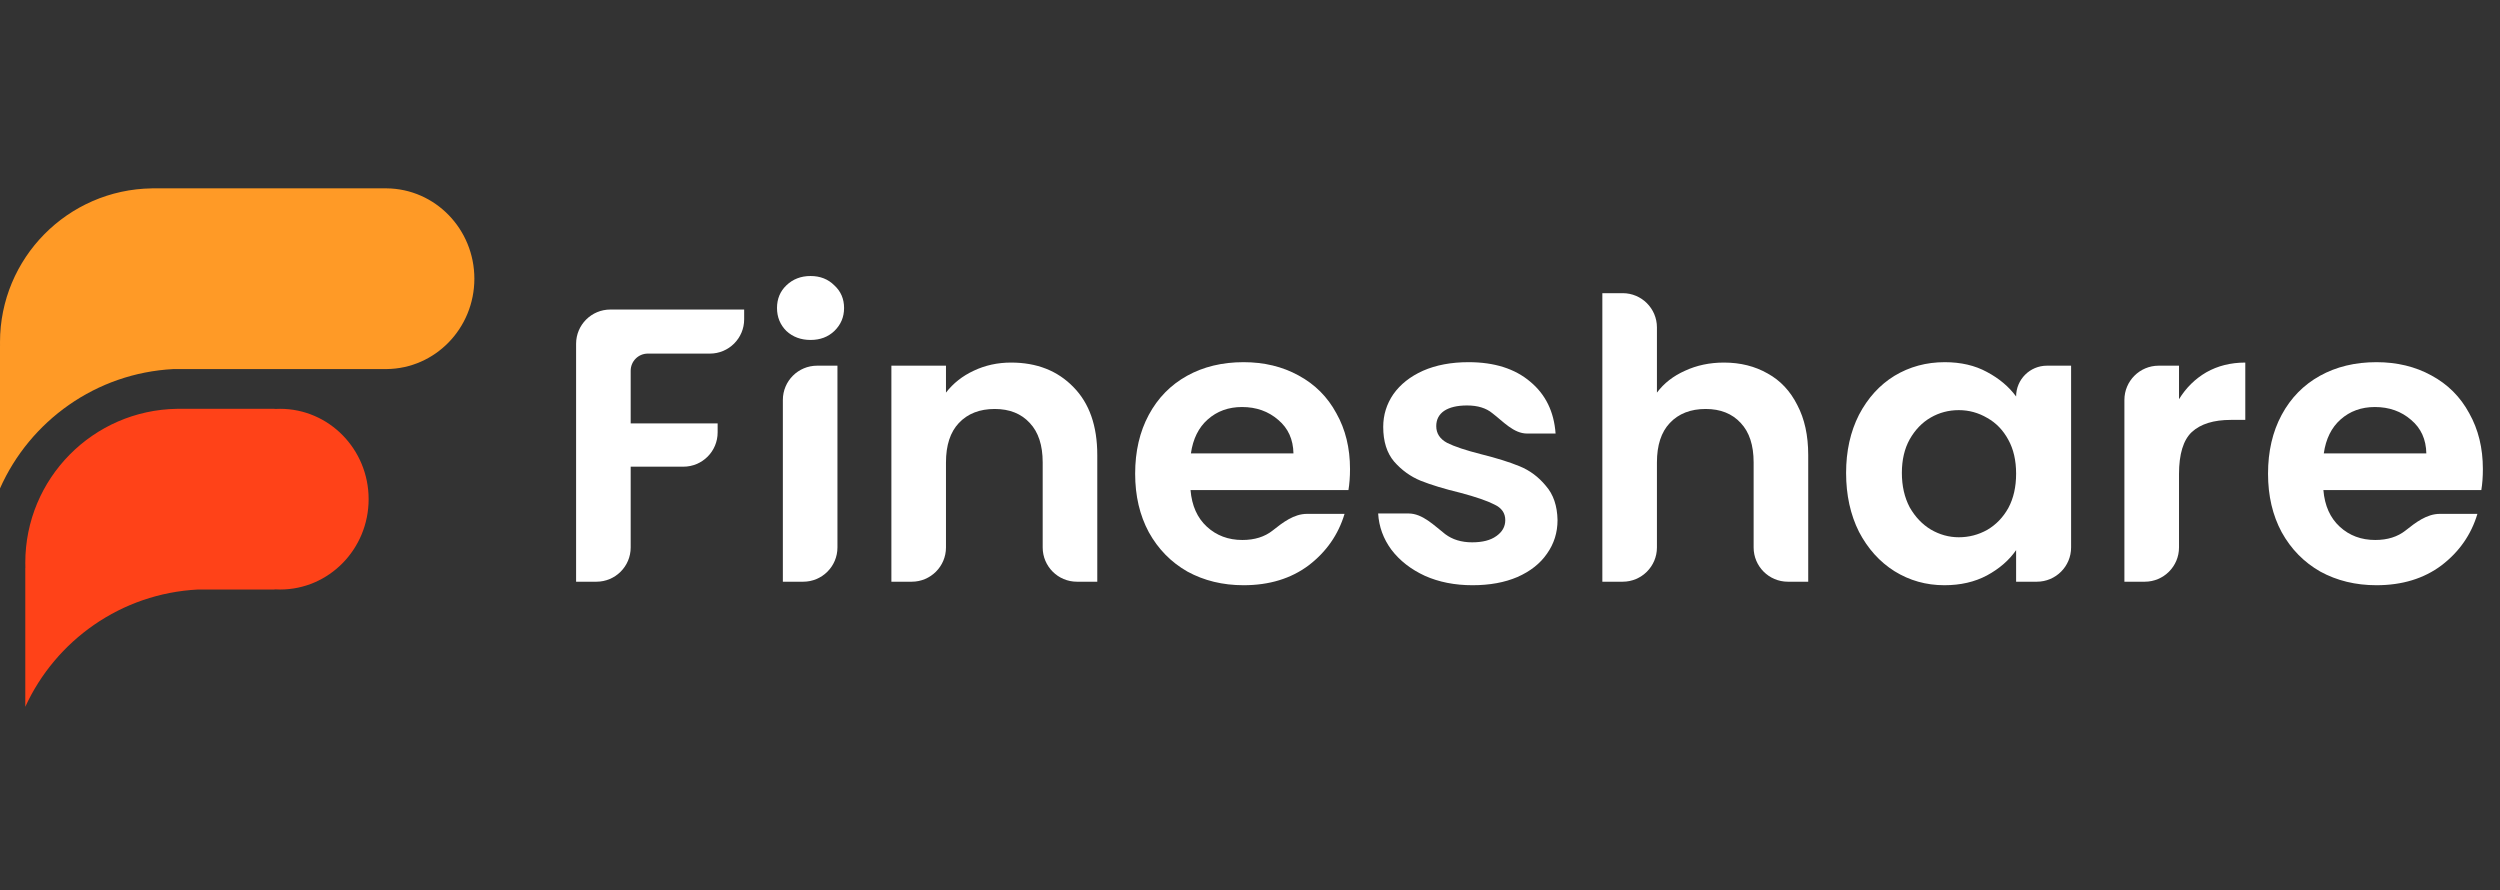
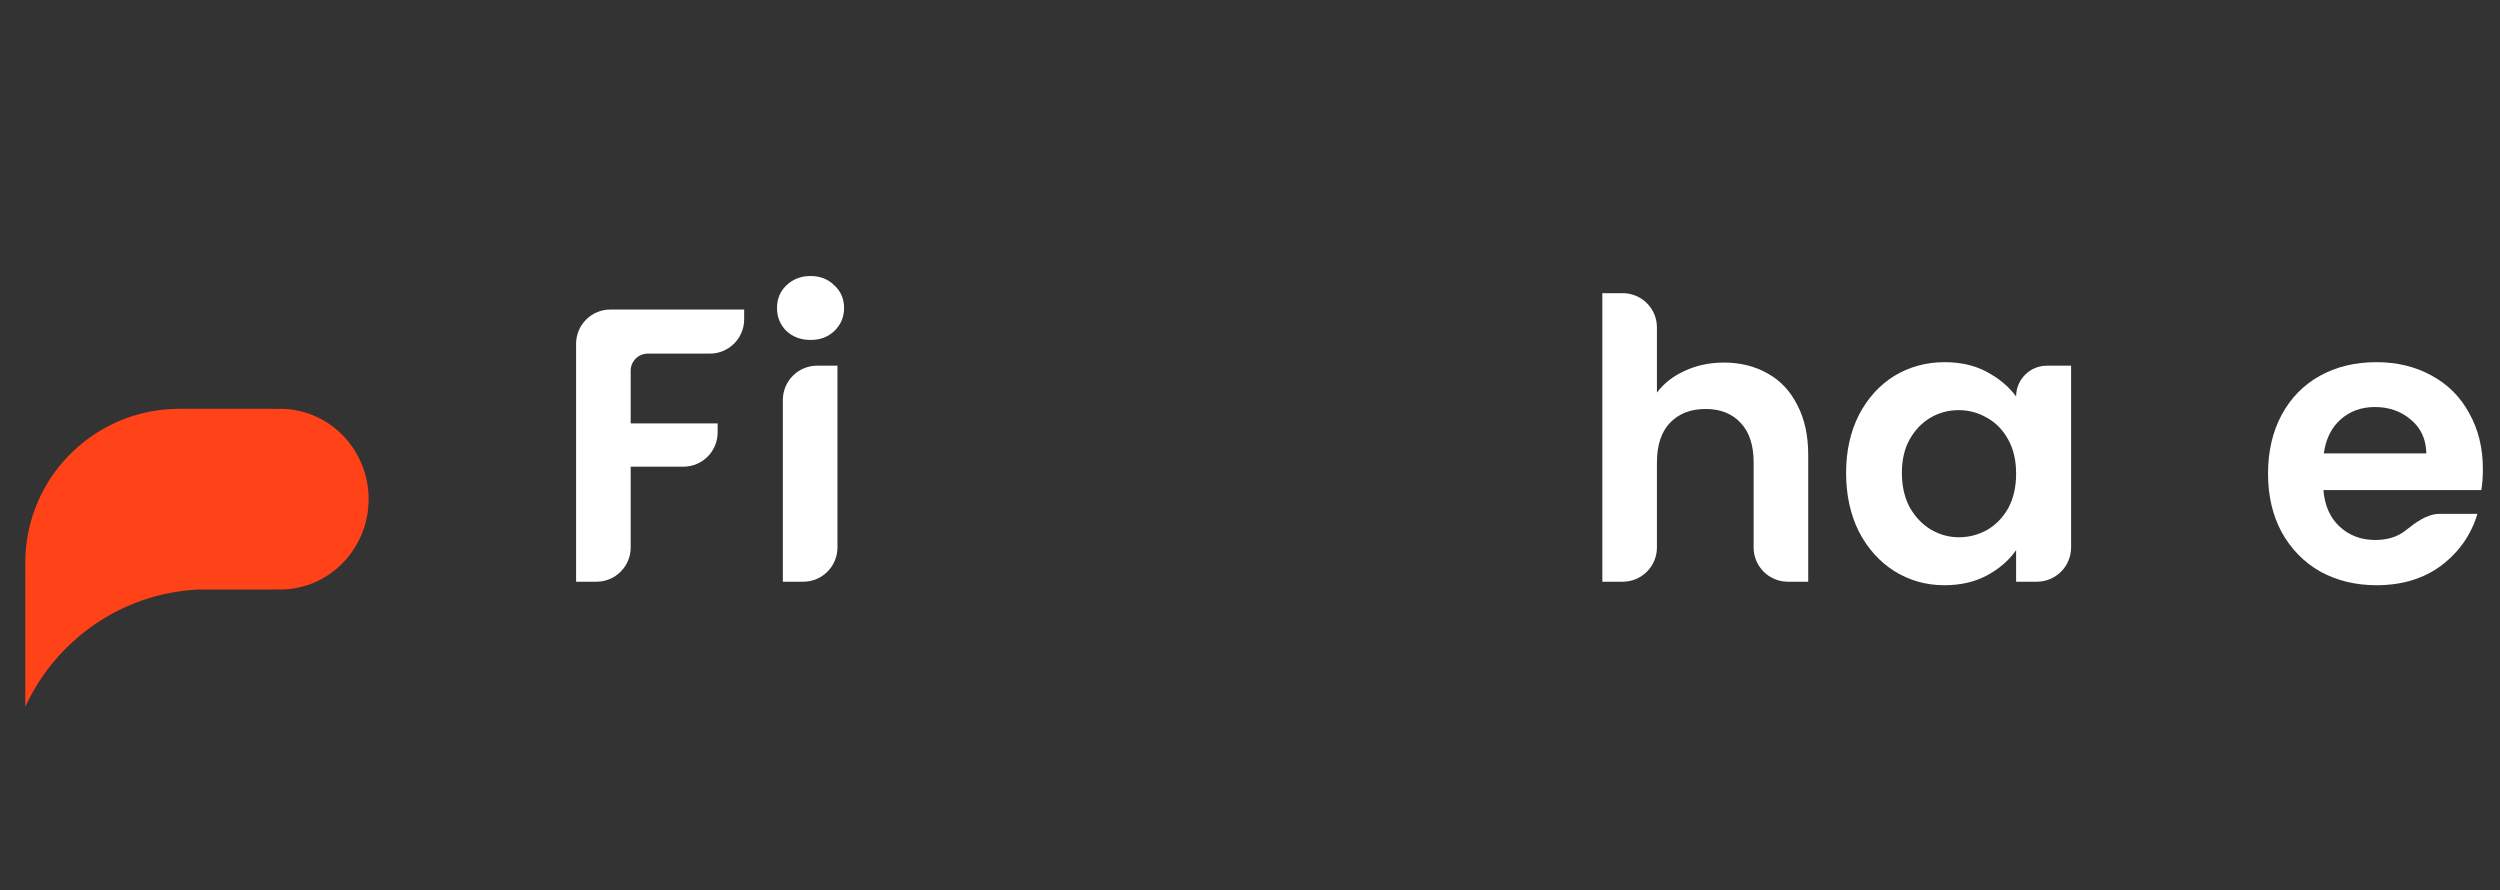
<svg xmlns="http://www.w3.org/2000/svg" width="146" height="52" viewBox="0 0 146 52" fill="none">
  <rect x="0" y="0" width="146" height="52" fill="#333333" stroke="none" />
  <g clip-path="url(#clip0_803_2474)">
    <path fill-rule="evenodd" clip-rule="evenodd" d="M10.342 23.875H16.04V23.884C16.145 23.878 16.25 23.875 16.357 23.875C19.212 23.875 21.528 26.237 21.528 29.151C21.528 32.065 19.212 34.428 16.357 34.428C16.25 34.428 16.145 34.424 16.04 34.418V34.428H11.561C7.073 34.657 3.251 37.401 1.477 41.276V33.161L1.482 33.168C1.479 33.067 1.477 32.965 1.477 32.862C1.477 27.943 5.434 23.947 10.342 23.875V23.875Z" fill="#FF4218" />
-     <path fill-rule="evenodd" clip-rule="evenodd" d="M8.997 11H22.533H22.583V11C25.416 11.028 27.703 13.38 27.703 16.276C27.703 19.173 25.416 21.525 22.583 21.553V21.553H22.533H10.138C5.604 21.785 1.749 24.584 3.36475e-05 28.523V20.181L0.002 20.184C0.001 20.119 0 20.053 0 19.988C0 15.068 3.957 11.072 8.865 11.001V11H8.997Z" fill="#FF9A26" />
    <path d="M145 27.391C145 27.846 144.97 28.256 144.909 28.621H135.686C135.762 29.532 136.081 30.245 136.643 30.761C137.204 31.277 137.895 31.535 138.715 31.535C139.428 31.535 140.017 31.351 140.483 30.982C141.08 30.509 141.725 30.01 142.487 30.01H144.681C144.317 31.224 143.619 32.226 142.586 33.016C141.554 33.79 140.286 34.177 138.783 34.177C137.569 34.177 136.476 33.911 135.504 33.38C134.548 32.834 133.796 32.067 133.25 31.08C132.718 30.093 132.453 28.955 132.453 27.664C132.453 26.359 132.718 25.212 133.25 24.226C133.781 23.239 134.525 22.48 135.481 21.948C136.438 21.417 137.538 21.151 138.783 21.151C139.983 21.151 141.053 21.409 141.994 21.926C142.951 22.442 143.687 23.178 144.203 24.134C144.734 25.076 145 26.161 145 27.391ZM141.698 26.48C141.683 25.66 141.387 25.007 140.81 24.522C140.233 24.021 139.527 23.77 138.692 23.77C137.903 23.77 137.235 24.013 136.688 24.499C136.157 24.97 135.831 25.63 135.709 26.48H141.698Z" fill="white" />
-     <path d="M127.254 23.315C127.663 22.647 128.195 22.123 128.848 21.743C129.516 21.364 130.275 21.174 131.125 21.174V24.522H130.282C129.28 24.522 128.521 24.757 128.005 25.228C127.504 25.698 127.254 26.518 127.254 27.687V31.972C127.254 33.077 126.358 33.972 125.254 33.972H124.065V23.356C124.065 22.252 124.961 21.356 126.065 21.356H127.254V23.315Z" fill="white" />
    <path d="M107.812 27.619C107.812 26.343 108.063 25.212 108.564 24.226C109.08 23.239 109.771 22.48 110.636 21.948C111.517 21.417 112.496 21.151 113.574 21.151C114.515 21.151 115.335 21.341 116.033 21.721C116.747 22.1 117.316 22.578 117.741 23.155V23.155C117.741 22.162 118.547 21.356 119.54 21.356H120.952V31.972C120.952 33.077 120.057 33.972 118.952 33.972H117.741V32.127C117.331 32.72 116.762 33.213 116.033 33.608C115.32 33.987 114.492 34.177 113.551 34.177C112.488 34.177 111.517 33.904 110.636 33.357C109.771 32.811 109.08 32.044 108.564 31.057C108.063 30.055 107.812 28.909 107.812 27.619ZM117.741 27.664C117.741 26.89 117.589 26.23 117.286 25.683C116.982 25.121 116.572 24.696 116.056 24.408C115.54 24.104 114.986 23.952 114.394 23.952C113.802 23.952 113.255 24.096 112.754 24.385C112.253 24.673 111.843 25.099 111.524 25.66C111.221 26.207 111.069 26.86 111.069 27.619C111.069 28.378 111.221 29.046 111.524 29.623C111.843 30.184 112.253 30.617 112.754 30.921C113.27 31.224 113.817 31.376 114.394 31.376C114.986 31.376 115.54 31.232 116.056 30.943C116.572 30.64 116.982 30.215 117.286 29.668C117.589 29.106 117.741 28.438 117.741 27.664Z" fill="white" />
    <path d="M100.682 21.174C101.638 21.174 102.488 21.387 103.232 21.812C103.976 22.222 104.553 22.837 104.963 23.656C105.388 24.461 105.6 25.433 105.6 26.571V33.972H104.412C103.308 33.972 102.412 33.077 102.412 31.972V27.004C102.412 26.002 102.162 25.235 101.661 24.704C101.16 24.157 100.477 23.884 99.611 23.884C98.731 23.884 98.032 24.157 97.516 24.704C97.015 25.235 96.765 26.002 96.765 27.004V31.972C96.765 33.077 95.869 33.972 94.765 33.972H93.577V17.121H94.765C95.869 17.121 96.765 18.016 96.765 19.121V22.928C97.175 22.381 97.721 21.956 98.404 21.652C99.088 21.334 99.847 21.174 100.682 21.174Z" fill="white" />
-     <path d="M85.995 34.177C84.963 34.177 84.037 33.995 83.217 33.63C82.397 33.251 81.744 32.742 81.259 32.105C80.788 31.467 80.53 30.761 80.484 29.987H82.258C83.079 29.987 83.753 30.69 84.401 31.194V31.194C84.826 31.513 85.35 31.672 85.972 31.672C86.58 31.672 87.05 31.551 87.384 31.308C87.734 31.065 87.908 30.754 87.908 30.374C87.908 29.964 87.696 29.66 87.27 29.463C86.861 29.251 86.2 29.023 85.289 28.78C84.348 28.552 83.574 28.317 82.966 28.074C82.374 27.831 81.858 27.459 81.418 26.958C80.993 26.457 80.78 25.782 80.78 24.931C80.78 24.233 80.978 23.596 81.373 23.019C81.782 22.442 82.359 21.986 83.103 21.652C83.862 21.318 84.75 21.151 85.767 21.151C87.27 21.151 88.47 21.531 89.365 22.29C90.261 23.034 90.755 24.043 90.846 25.319H89.181C88.396 25.319 87.782 24.61 87.157 24.134V24.134C86.792 23.831 86.299 23.679 85.676 23.679C85.1 23.679 84.652 23.785 84.333 23.998C84.029 24.21 83.877 24.506 83.877 24.886C83.877 25.311 84.09 25.637 84.515 25.865C84.94 26.078 85.6 26.298 86.496 26.526C87.407 26.753 88.159 26.989 88.751 27.232C89.343 27.474 89.851 27.854 90.276 28.37C90.717 28.871 90.944 29.539 90.96 30.374C90.96 31.103 90.755 31.756 90.345 32.333C89.95 32.909 89.373 33.365 88.614 33.699C87.87 34.018 86.997 34.177 85.995 34.177Z" fill="white" />
-     <path d="M78.841 27.391C78.841 27.846 78.81 28.256 78.749 28.621H69.527C69.603 29.532 69.921 30.245 70.483 30.761C71.045 31.277 71.736 31.535 72.555 31.535C73.268 31.535 73.858 31.351 74.323 30.982C74.92 30.509 75.566 30.01 76.327 30.01H78.522C78.157 31.224 77.459 32.226 76.427 33.016C75.394 33.79 74.127 34.177 72.624 34.177C71.409 34.177 70.316 33.911 69.344 33.38C68.388 32.834 67.636 32.067 67.09 31.08C66.559 30.093 66.293 28.955 66.293 27.664C66.293 26.359 66.559 25.212 67.09 24.226C67.621 23.239 68.365 22.48 69.322 21.948C70.278 21.417 71.379 21.151 72.624 21.151C73.823 21.151 74.893 21.409 75.835 21.926C76.791 22.442 77.527 23.178 78.043 24.134C78.575 25.076 78.841 26.161 78.841 27.391ZM75.538 26.48C75.523 25.66 75.227 25.007 74.65 24.522C74.073 24.021 73.368 23.77 72.533 23.77C71.743 23.77 71.075 24.013 70.529 24.499C69.997 24.97 69.671 25.63 69.549 26.48H75.538Z" fill="white" />
-     <path d="M59.048 21.174C60.551 21.174 61.766 21.652 62.692 22.609C63.618 23.55 64.081 24.871 64.081 26.571V33.972H62.893C61.788 33.972 60.893 33.077 60.893 31.972V27.004C60.893 26.002 60.642 25.235 60.141 24.704C59.64 24.157 58.957 23.884 58.092 23.884C57.211 23.884 56.513 24.157 55.997 24.704C55.496 25.235 55.245 26.002 55.245 27.004V31.972C55.245 33.077 54.35 33.972 53.245 33.972H52.057V21.356H55.245V22.928C55.67 22.381 56.209 21.956 56.862 21.652C57.53 21.334 58.259 21.174 59.048 21.174Z" fill="white" />
    <path d="M47.336 19.853C46.774 19.853 46.303 19.679 45.924 19.33C45.56 18.965 45.377 18.517 45.377 17.986C45.377 17.455 45.56 17.014 45.924 16.665C46.303 16.301 46.774 16.119 47.336 16.119C47.898 16.119 48.361 16.301 48.725 16.665C49.105 17.014 49.294 17.455 49.294 17.986C49.294 18.517 49.105 18.965 48.725 19.33C48.361 19.679 47.898 19.853 47.336 19.853ZM48.907 21.356V31.972C48.907 33.077 48.012 33.972 46.907 33.972H45.719V23.356C45.719 22.252 46.614 21.356 47.719 21.356H48.907Z" fill="white" />
    <path d="M43.459 18.077V18.65C43.459 19.755 42.563 20.65 41.459 20.65H37.832C37.28 20.65 36.832 21.098 36.832 21.65V24.727H41.91V25.254C41.91 26.359 41.015 27.254 39.91 27.254H36.832V31.972C36.832 33.077 35.937 33.972 34.832 33.972H33.644V20.077C33.644 18.973 34.539 18.077 35.644 18.077H43.459Z" fill="white" />
  </g>
  <defs>
    <clipPath id="clip0_803_2474">
      <rect width="146" height="52" fill="white" />
    </clipPath>
  </defs>
</svg>